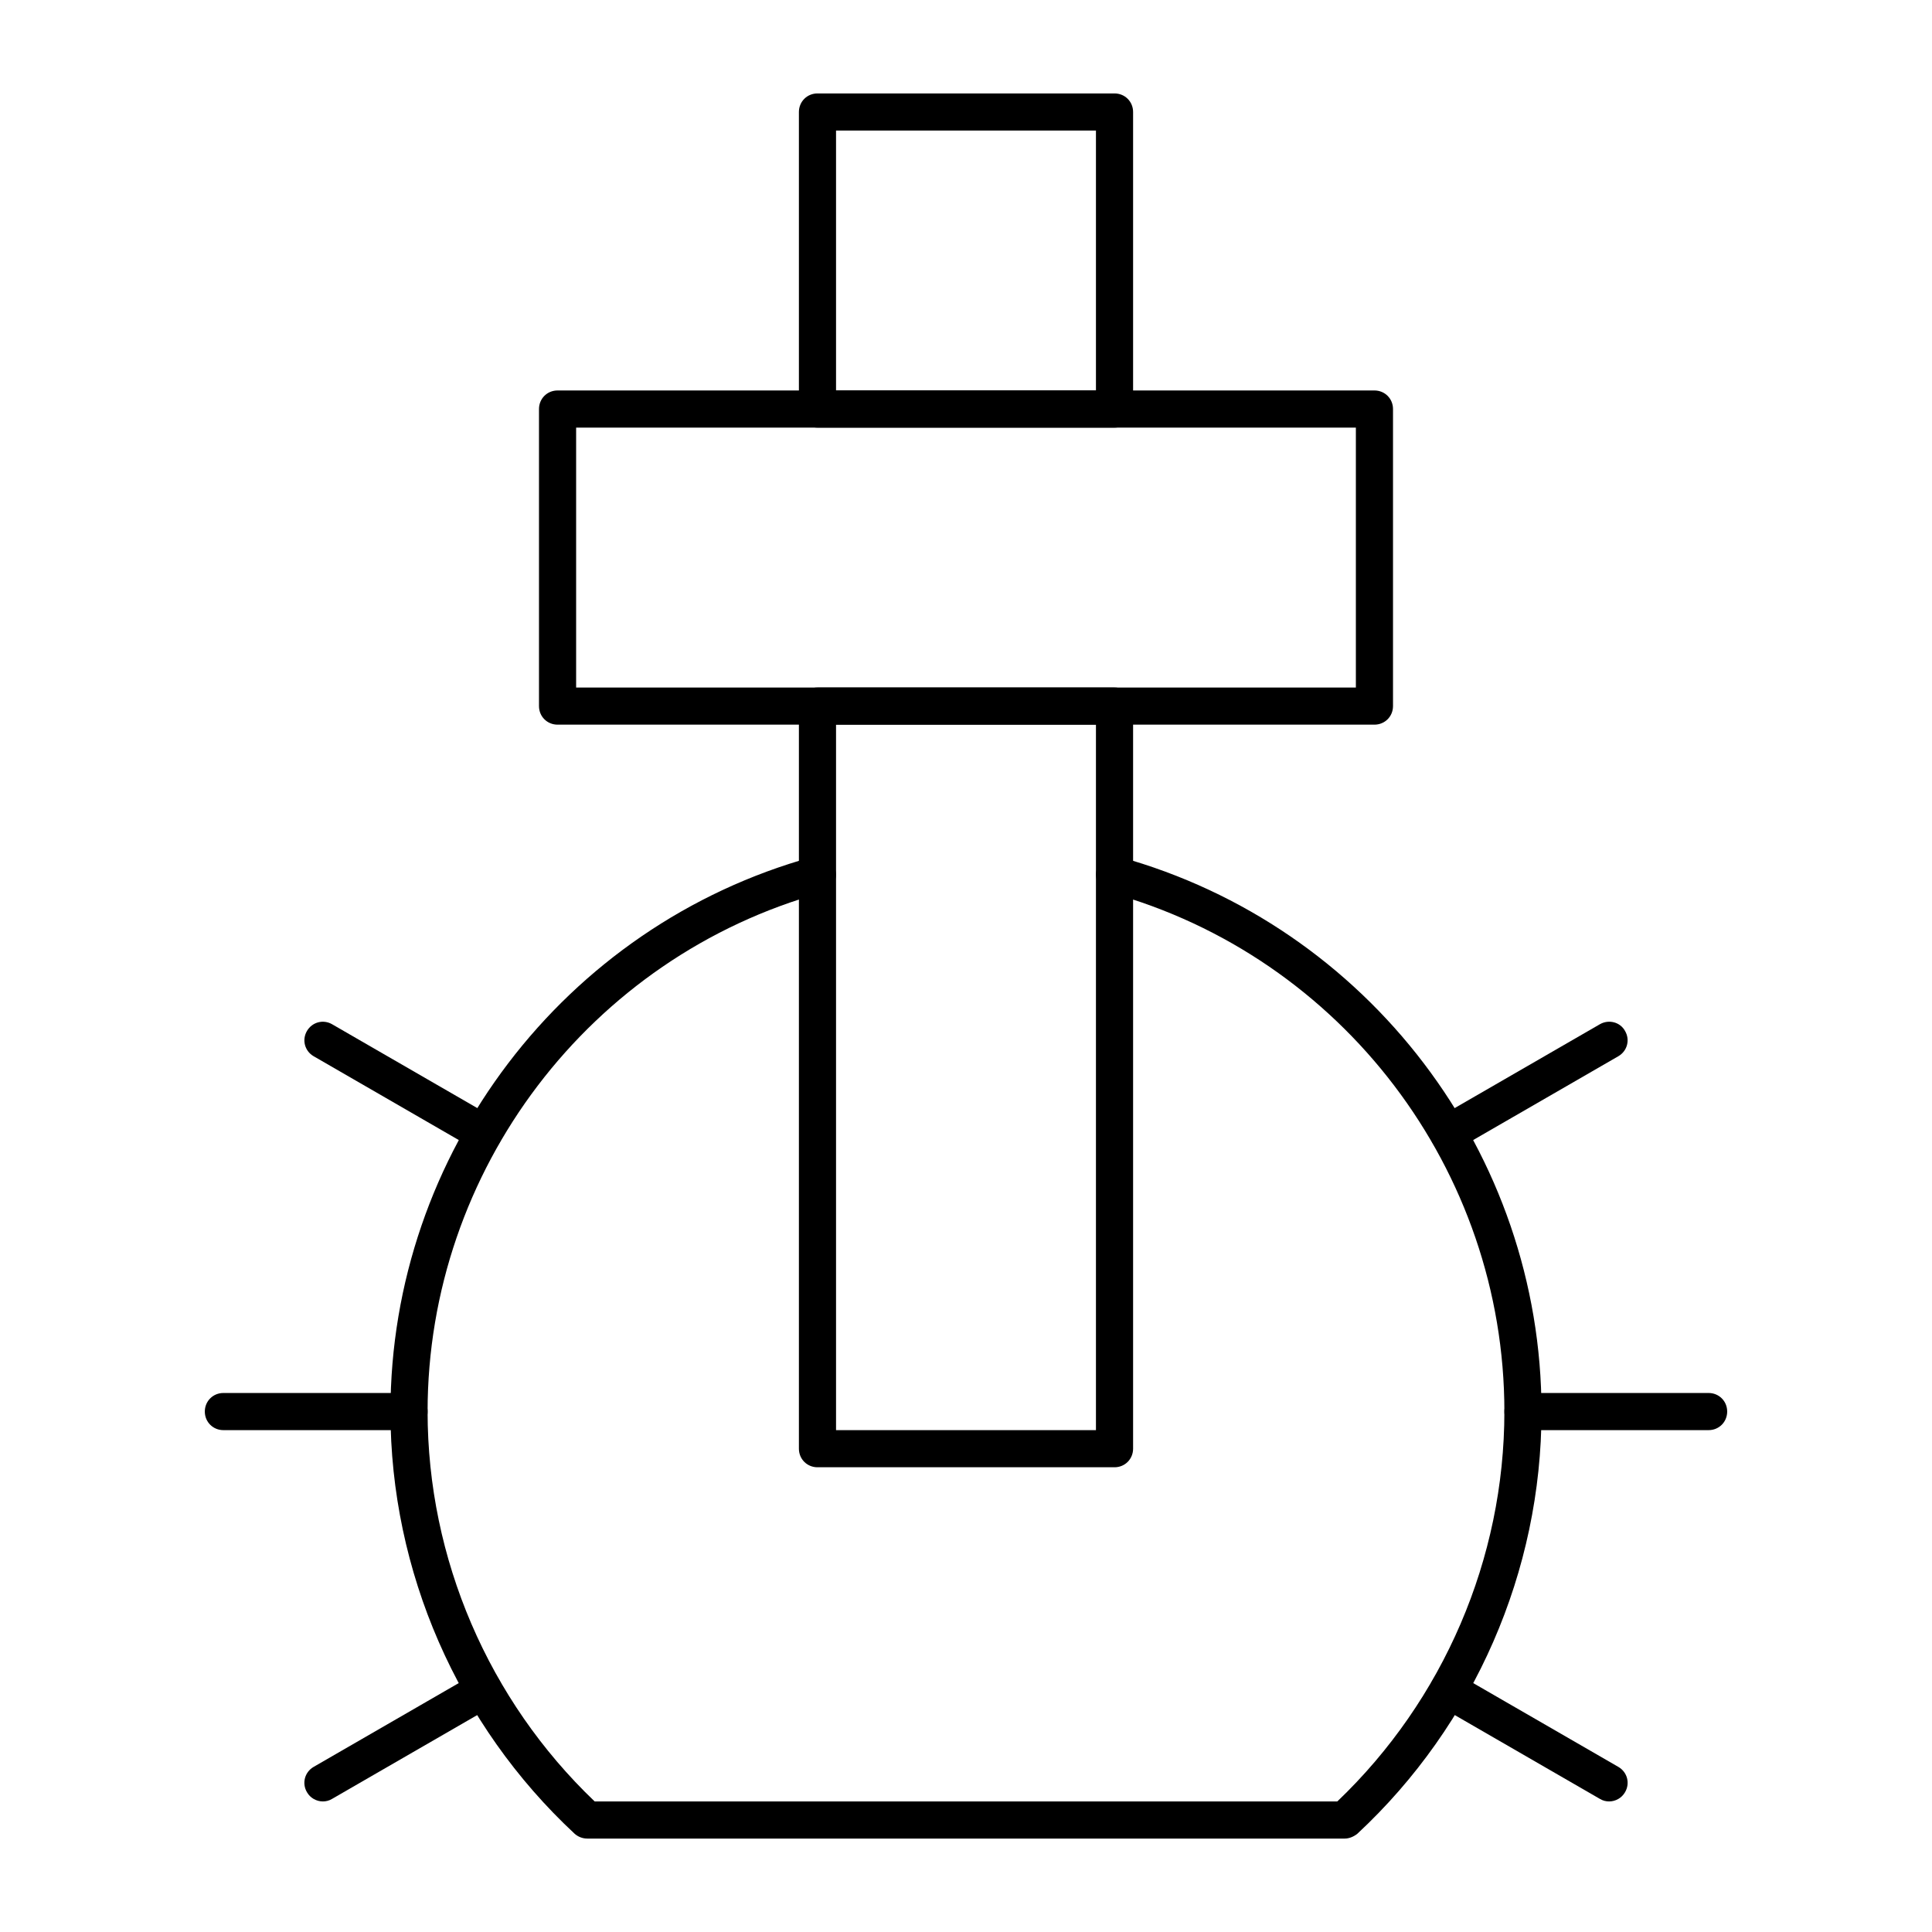
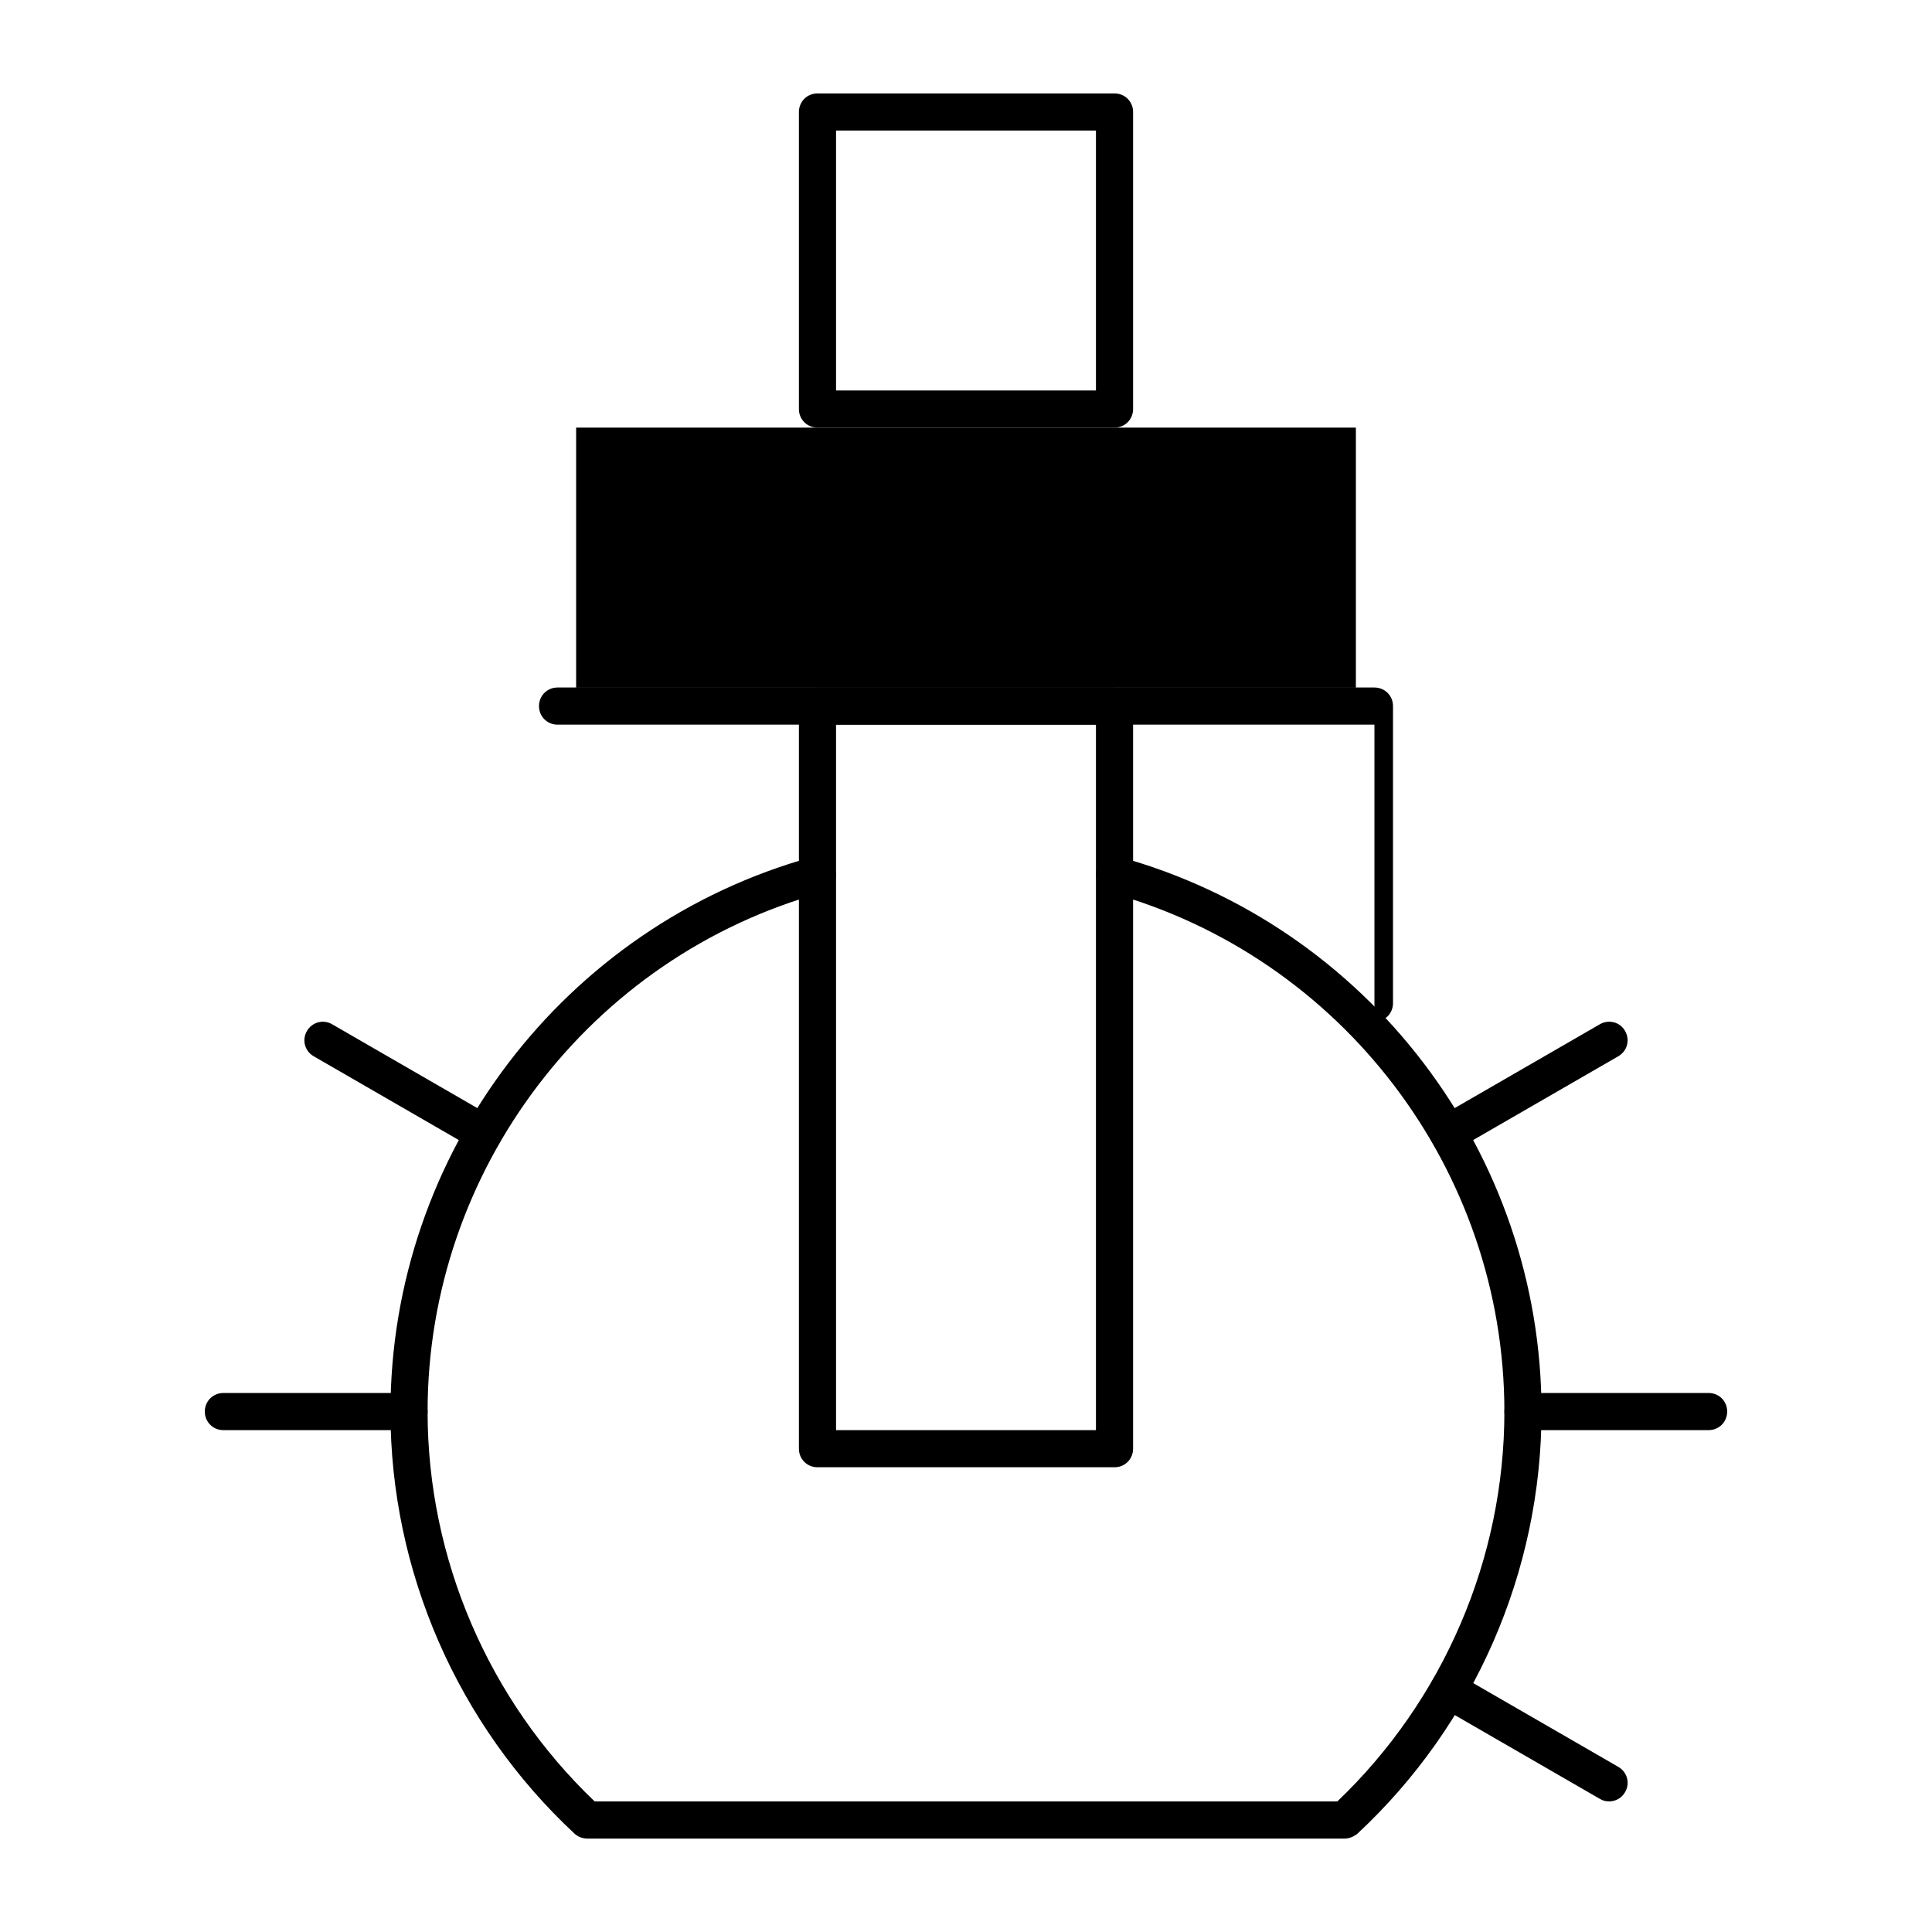
<svg xmlns="http://www.w3.org/2000/svg" fill="#000000" width="800px" height="800px" version="1.1" viewBox="144 144 512 512">
  <g>
    <path d="m439.36 257.32h-78.719c-2.754 0-4.922-2.164-4.922-4.922v-78.715c0-2.754 2.164-4.922 4.922-4.922h78.719c2.754 0 4.922 2.164 4.922 4.922v78.719c-0.004 2.754-2.168 4.918-4.922 4.918zm-73.801-9.84h68.879v-68.879h-68.879z" />
-     <path d="m508.24 336.04h-216.48c-2.754 0-4.922-2.164-4.922-4.922v-78.719c0-2.754 2.164-4.922 4.922-4.922h216.48c2.754 0 4.922 2.164 4.922 4.922v78.719c0 2.758-2.168 4.922-4.922 4.922zm-211.56-9.84h206.64v-68.879l-206.64-0.004z" />
+     <path d="m508.24 336.04h-216.48c-2.754 0-4.922-2.164-4.922-4.922c0-2.754 2.164-4.922 4.922-4.922h216.48c2.754 0 4.922 2.164 4.922 4.922v78.719c0 2.758-2.168 4.922-4.922 4.922zm-211.56-9.84h206.64v-68.879l-206.64-0.004z" />
    <path d="m500.37 631.24h-200.74c-1.277 0-2.461-0.492-3.344-1.277-30.996-28.832-48.809-69.57-48.809-111.88 0-68.387 45.953-128.8 111.88-147.01 2.656-0.688 5.312 0.789 6.004 3.445 0.688 2.656-0.789 5.312-3.445 6.004-61.598 17.023-104.6 73.602-104.6 137.56 0 38.965 16.137 76.457 44.281 103.32h196.8c28.141-26.863 44.281-64.355 44.281-103.32 0-63.961-43-120.54-104.6-137.56-2.656-0.688-4.133-3.445-3.445-6.004 0.688-2.656 3.445-4.133 6.004-3.445 65.926 18.207 111.88 78.625 111.88 147.01 0 42.312-17.809 83.051-48.805 111.88-0.988 0.785-2.168 1.277-3.348 1.277z" />
    <path d="m439.36 532.84h-78.719c-2.754 0-4.922-2.164-4.922-4.922v-196.8c0-2.754 2.164-4.922 4.922-4.922h78.719c2.754 0 4.922 2.164 4.922 4.922v196.8c-0.004 2.758-2.168 4.922-4.922 4.922zm-73.801-9.84h68.879v-186.96h-68.879z" />
    <path d="m596.8 523h-49.199c-2.754 0-4.922-2.164-4.922-4.922 0-2.754 2.164-4.922 4.922-4.922h49.199c2.754 0 4.922 2.164 4.922 4.922-0.004 2.758-2.168 4.922-4.922 4.922z" />
    <path d="m527.82 449.2c-1.672 0-3.344-0.887-4.231-2.461-1.379-2.363-0.59-5.312 1.77-6.691l42.605-24.602c2.363-1.379 5.41-0.59 6.691 1.77 1.379 2.363 0.59 5.312-1.77 6.691l-42.605 24.602c-0.789 0.492-1.574 0.691-2.461 0.691z" />
    <path d="m272.18 449.2c-0.789 0-1.672-0.195-2.461-0.688l-42.605-24.602c-2.363-1.379-3.148-4.328-1.77-6.691s4.328-3.148 6.691-1.77l42.605 24.602c2.363 1.379 3.148 4.328 1.77 6.691-0.883 1.57-2.559 2.457-4.231 2.457z" />
    <path d="m252.4 523h-49.199c-2.754 0-4.922-2.164-4.922-4.922 0-2.754 2.164-4.922 4.922-4.922h49.199c2.754 0 4.922 2.164 4.922 4.922-0.004 2.758-2.168 4.922-4.922 4.922z" />
-     <path d="m229.57 621.4c-1.672 0-3.344-0.887-4.231-2.461-1.379-2.363-0.59-5.312 1.77-6.691l42.605-24.602c2.363-1.379 5.312-0.59 6.691 1.77 1.379 2.363 0.59 5.312-1.77 6.691l-42.605 24.602c-0.789 0.496-1.676 0.691-2.461 0.691z" />
    <path d="m570.43 621.4c-0.789 0-1.672-0.195-2.461-0.688l-42.605-24.602c-2.363-1.379-3.148-4.328-1.77-6.691s4.328-3.148 6.691-1.77l42.605 24.602c2.363 1.379 3.148 4.328 1.77 6.691-0.887 1.57-2.559 2.457-4.231 2.457z" />
  </g>
</svg>